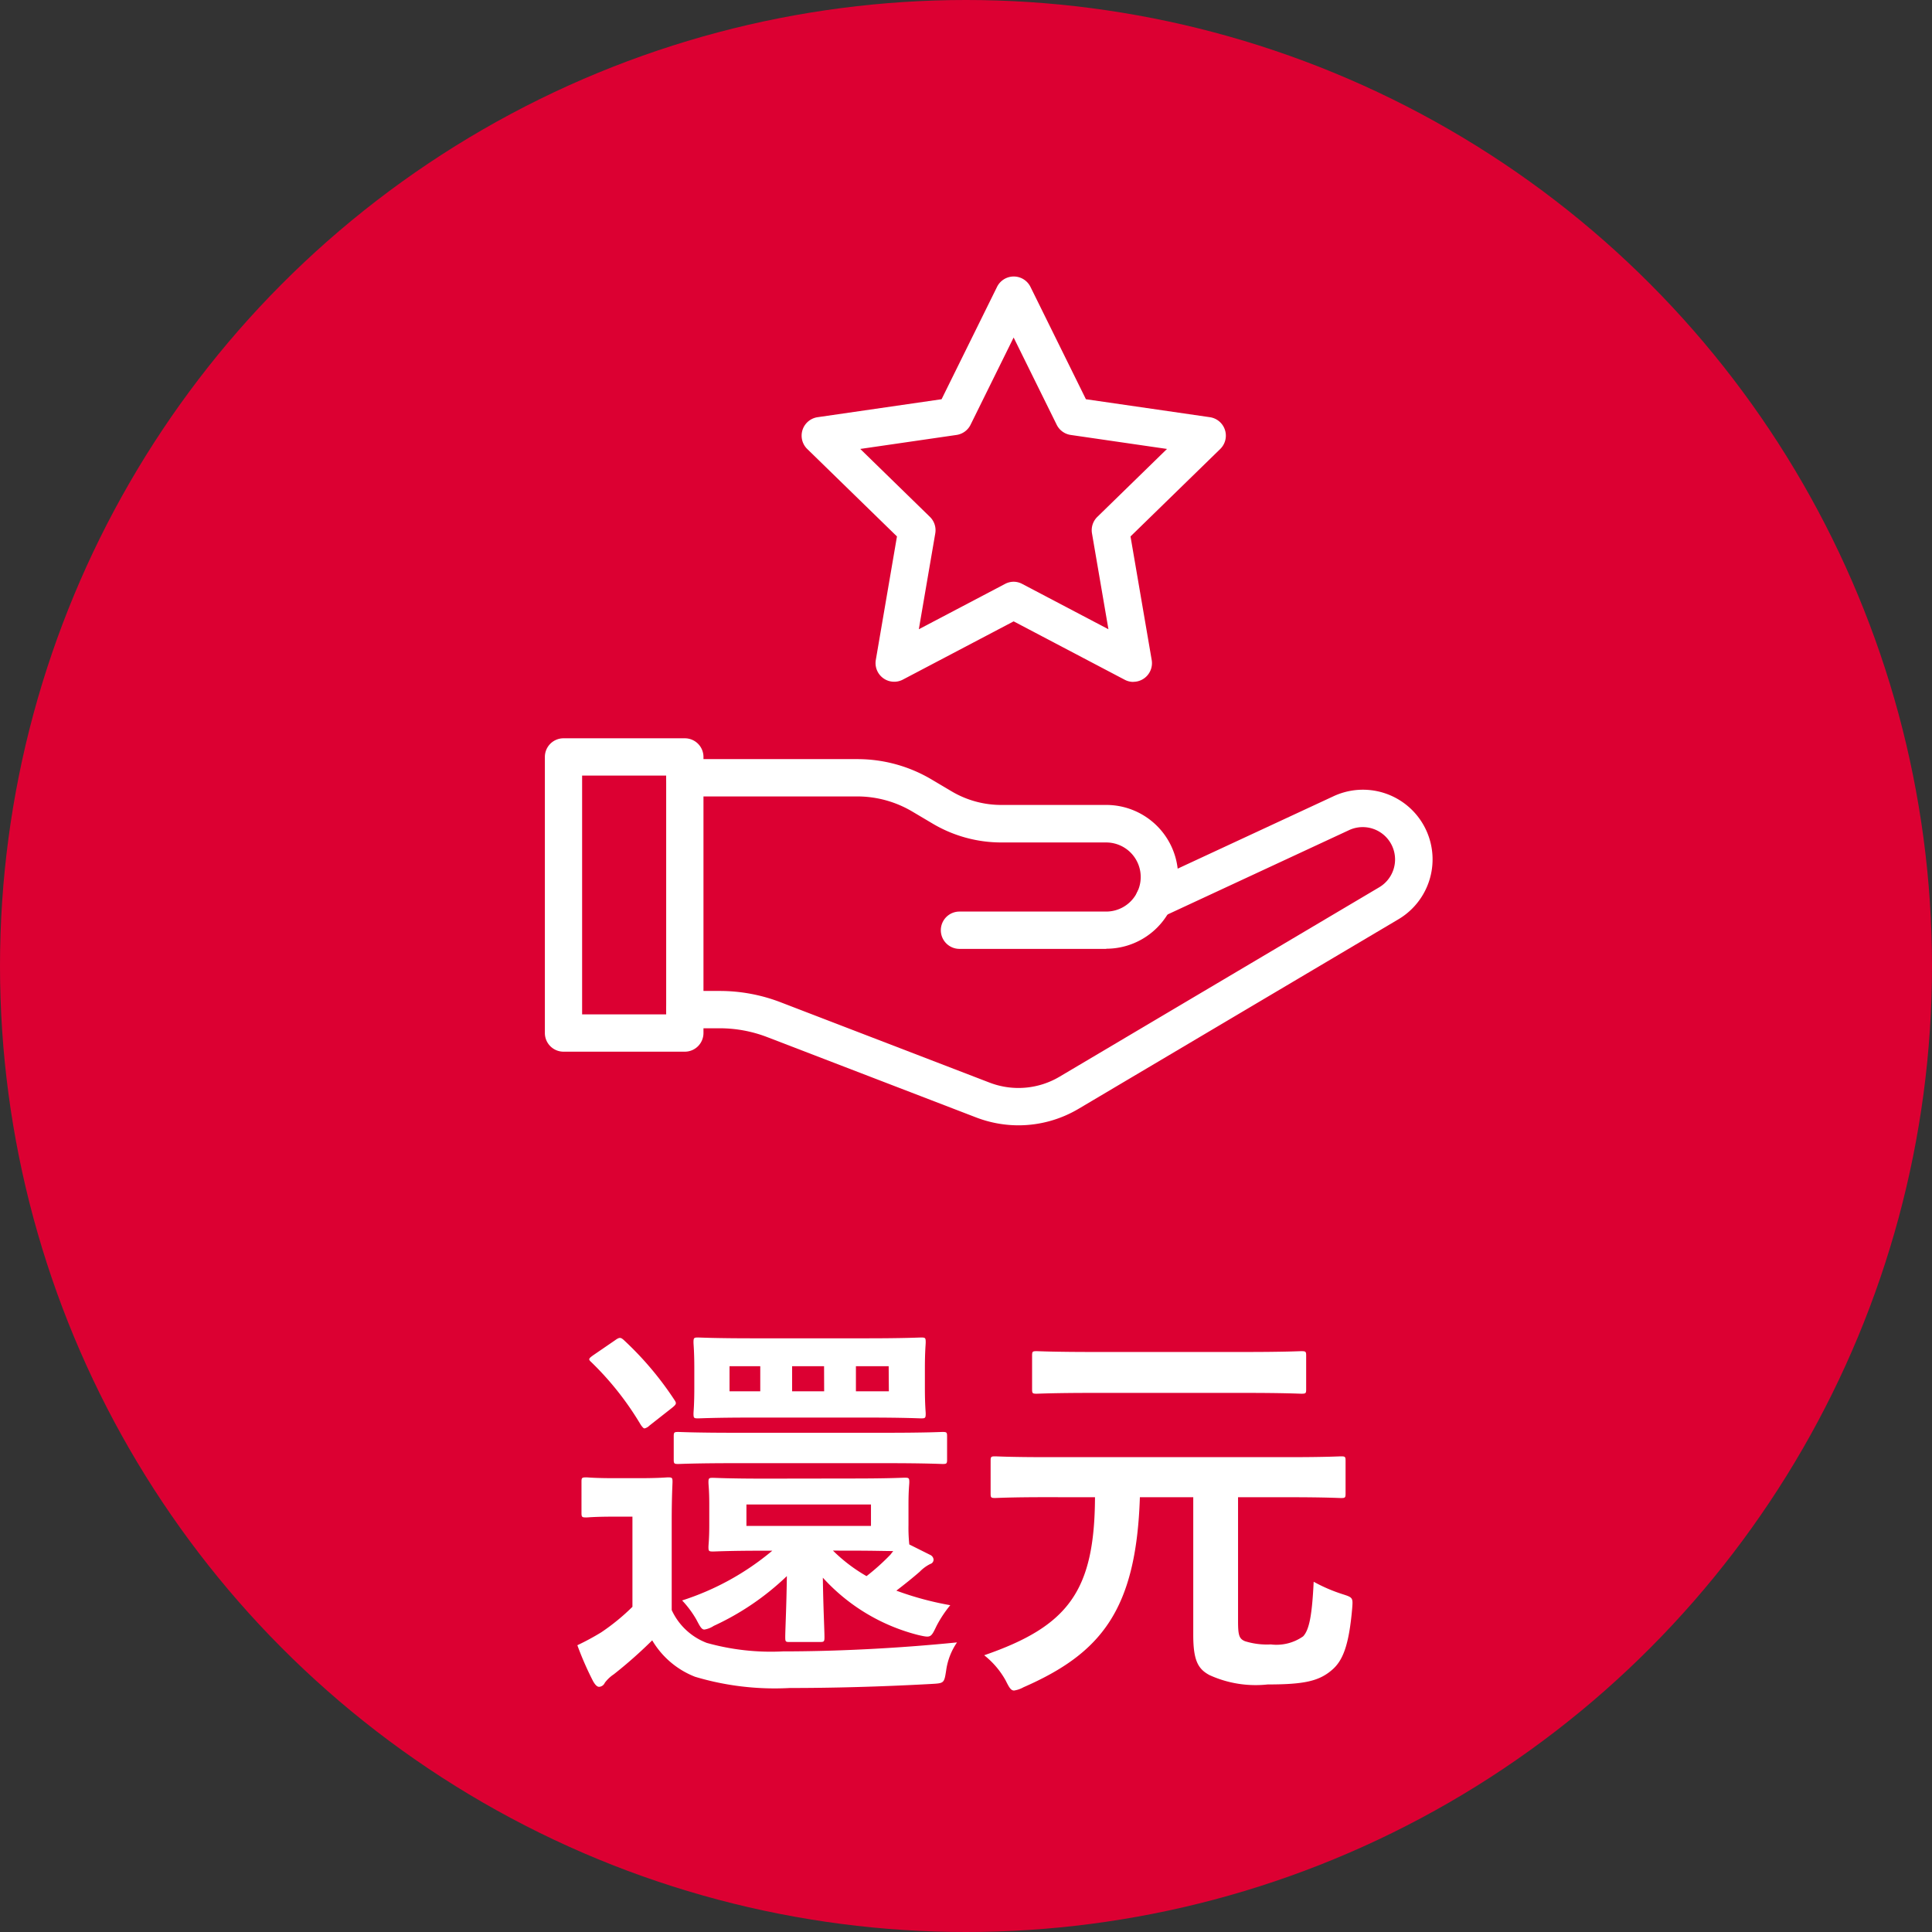
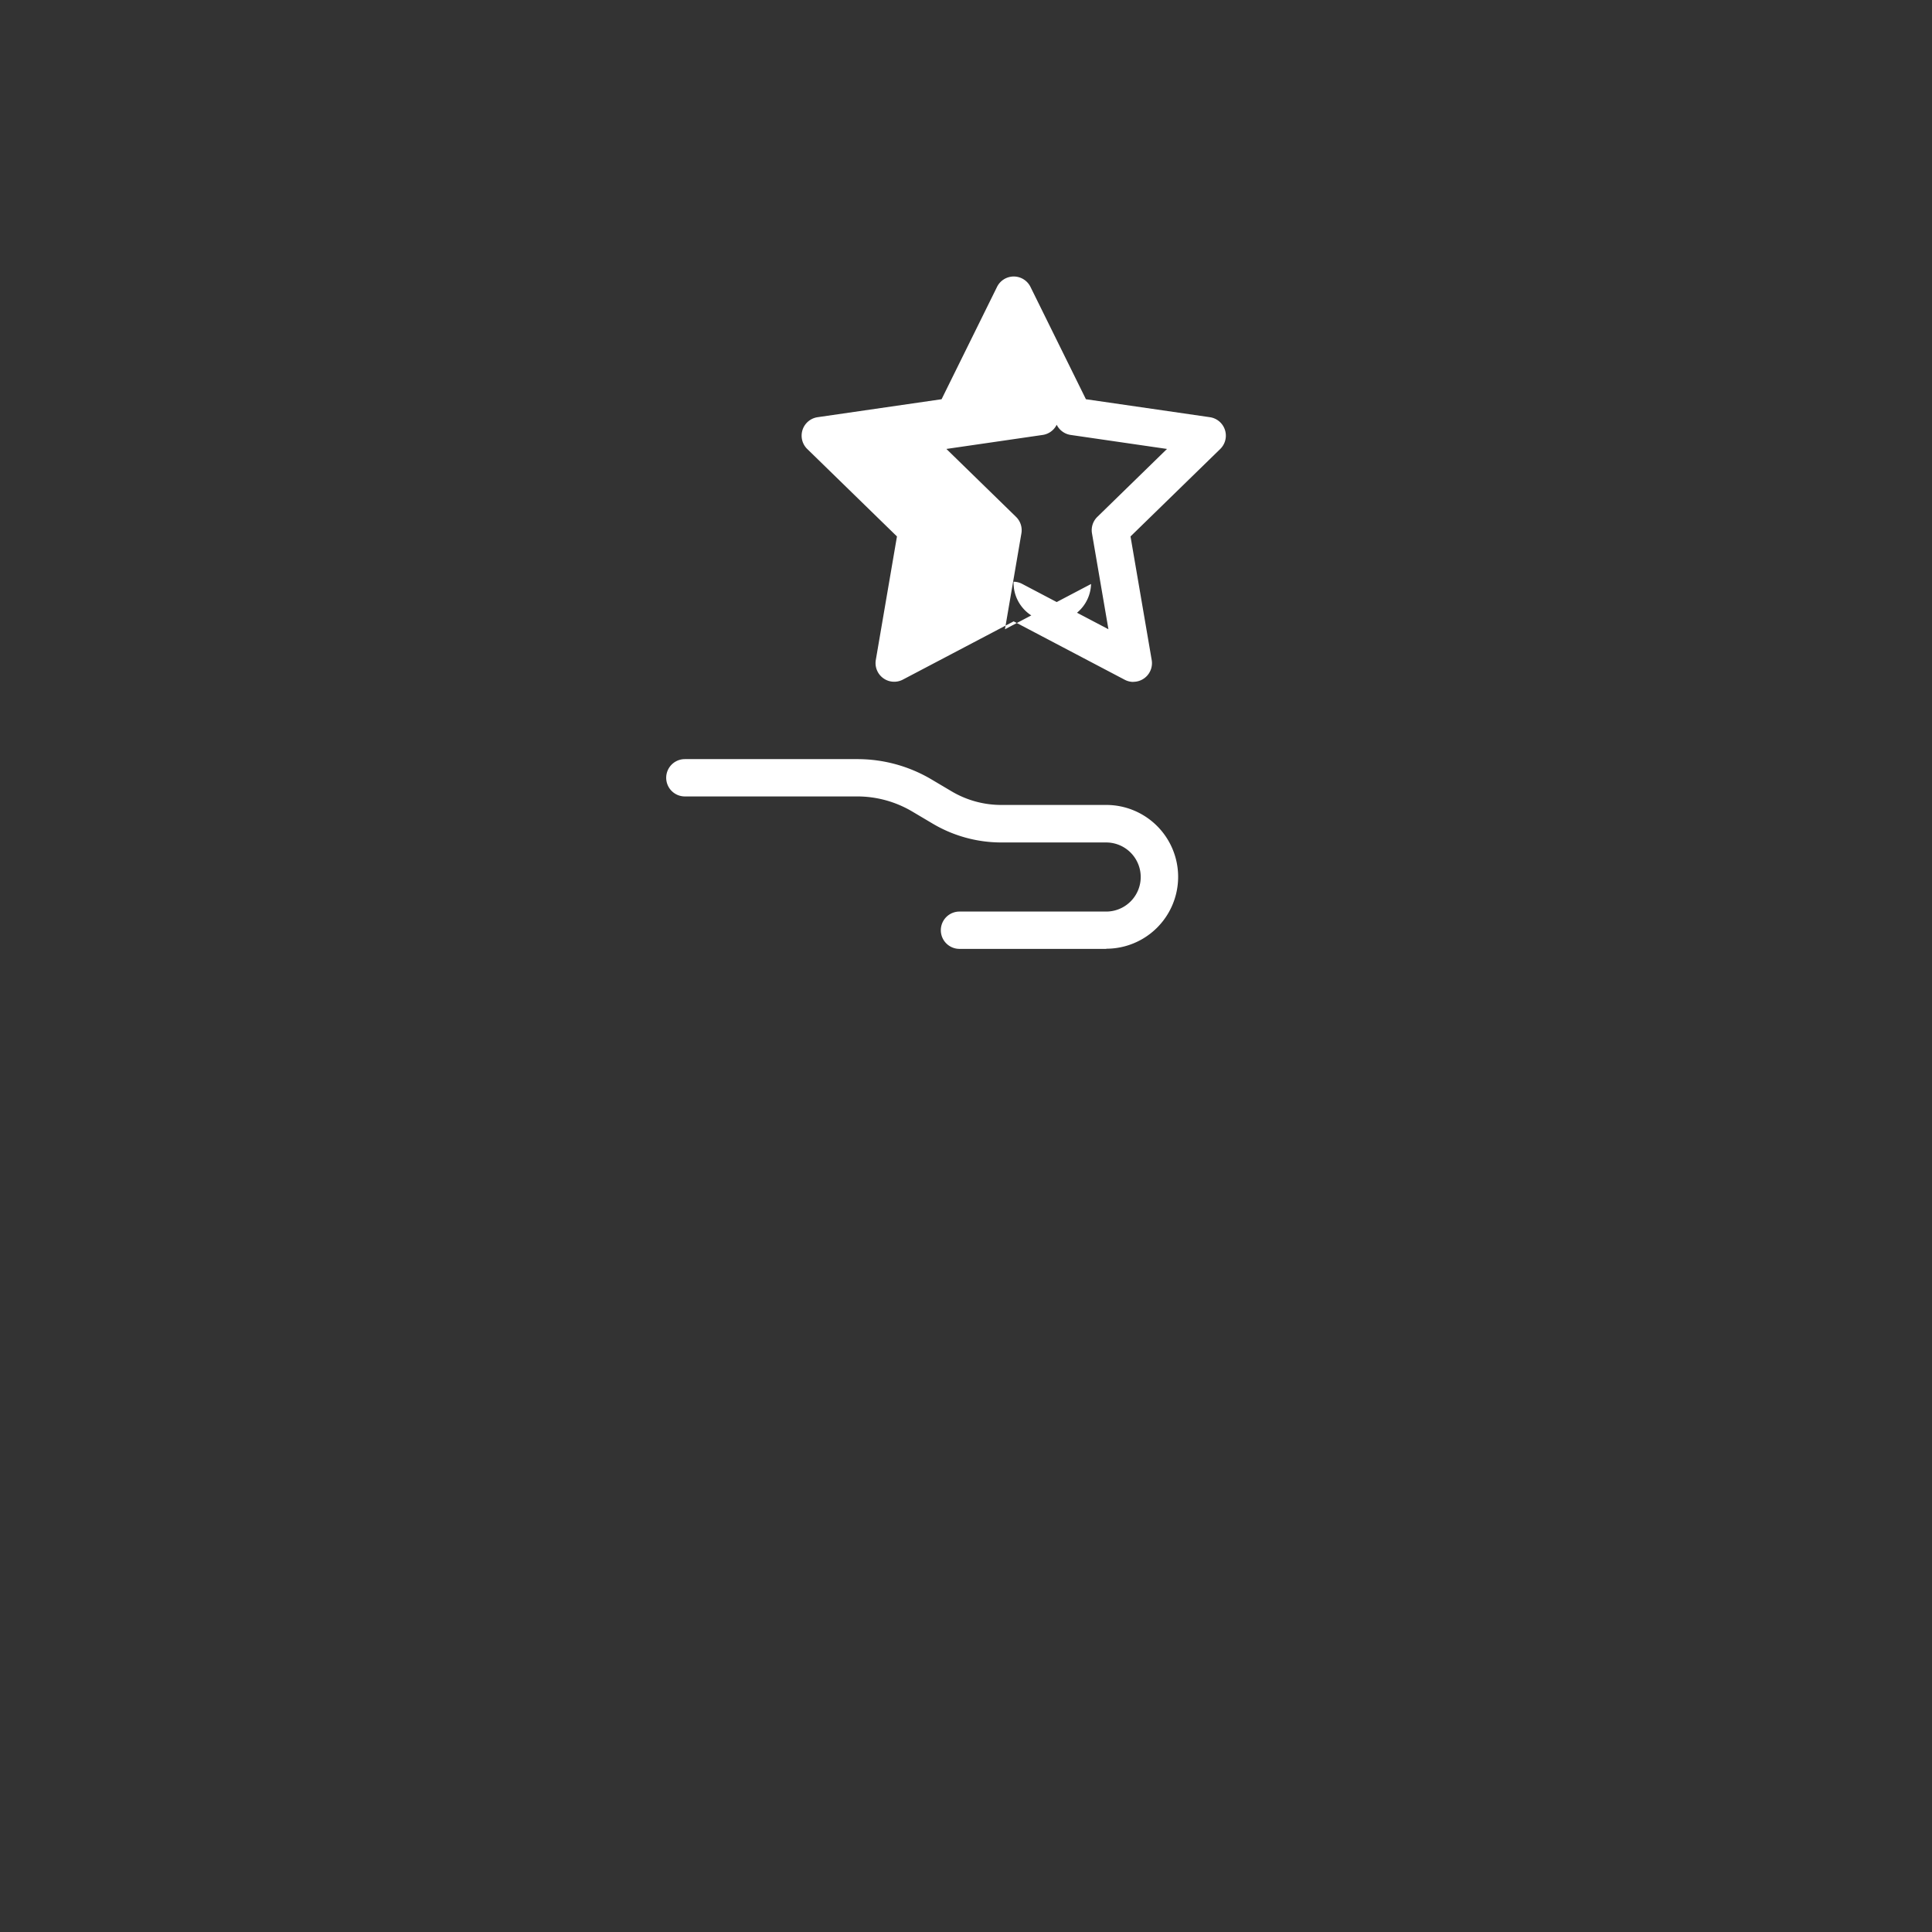
<svg xmlns="http://www.w3.org/2000/svg" width="86" height="86" viewBox="0 0 86 86">
  <rect x="0" y="0" width="86" height="86" fill="#333333" stroke="none" />
  <g transform="translate(-183 -4994.666)">
-     <circle cx="43" cy="43" r="43" transform="translate(183 4994.666)" fill="#dc0032" />
-     <path d="M-8.964-8.262c-1.62,0-2.178-.036-2.3-.036-.18,0-.2.018-.2.2,0,.126.036.342.036.972v.936c0,.63-.036.864-.036.972,0,.18.018.2.2.2.126,0,.684-.036,2.3-.036h.342a11.881,11.881,0,0,1-4.014,2.214,4.484,4.484,0,0,1,.63.846c.162.306.234.45.36.45a1.029,1.029,0,0,0,.414-.162A11.853,11.853,0,0,0-7.974-3.924c-.018,1.386-.072,2.394-.072,2.718,0,.2.018.216.18.216H-6.5c.18,0,.2-.018.2-.216,0-.324-.054-1.3-.072-2.646A8.58,8.58,0,0,0-2.124-1.3c.558.126.558.126.81-.4A5.259,5.259,0,0,1-.7-2.628,13.829,13.829,0,0,1-3.1-3.276c.4-.306.756-.594,1.044-.846a1.715,1.715,0,0,1,.468-.342.2.2,0,0,0,.144-.2.252.252,0,0,0-.144-.2l-.936-.468a7.067,7.067,0,0,1-.036-.864v-.936c0-.63.036-.864.036-.972,0-.18-.018-.2-.2-.2-.108,0-.684.036-2.3.036ZM-4.23-6.156H-9.774V-7.11H-4.23Zm-.792,1.1c.864,0,1.422.018,1.782.018l-.126.162a9.923,9.923,0,0,1-1.062.954A7.259,7.259,0,0,1-5.922-5.058ZM-13.1-6.372c0-1.116.036-1.638.036-1.746,0-.18-.018-.2-.2-.2-.09,0-.378.036-1.314.036h-1.044c-.936,0-1.188-.036-1.278-.036-.2,0-.216.018-.216.2V-6.75c0,.2.018.216.216.216.09,0,.342-.036,1.278-.036h.774v4.014a9.6,9.6,0,0,1-1.386,1.134A11.32,11.32,0,0,1-17.3-.846a14.059,14.059,0,0,0,.7,1.6c.072.126.162.252.27.252a.3.3,0,0,0,.252-.18,1.607,1.607,0,0,1,.4-.378,20.07,20.07,0,0,0,1.71-1.512A3.832,3.832,0,0,0-12.06.558a12.371,12.371,0,0,0,4.212.5c1.872,0,4.014-.054,6.3-.18C-.972.846-.972.846-.882.27A2.9,2.9,0,0,1-.4-.972c-2.682.27-5.418.4-7.74.4a10.6,10.6,0,0,1-3.4-.378A2.823,2.823,0,0,1-13.1-2.412Zm3.618-8.136c-1.728,0-2.322-.036-2.448-.036-.18,0-.2.018-.2.216,0,.108.036.4.036,1.152v.882c0,.756-.036,1.044-.036,1.134,0,.2.018.216.2.216.126,0,.72-.036,2.448-.036h5.04c1.728,0,2.322.036,2.448.036.18,0,.2-.018.2-.216,0-.09-.036-.378-.036-1.134v-.882c0-.756.036-1.044.036-1.152,0-.2-.018-.216-.2-.216-.126,0-.72.036-2.448.036Zm6.048,2.358H-4.9v-1.116h1.458Zm-2.88,0H-7.74v-1.116h1.422Zm-4.212,0v-1.116h1.368v1.116Zm6.984,3.2c1.782,0,2.394.036,2.5.036.18,0,.2-.018.2-.2v-1.026c0-.18-.018-.2-.2-.2-.108,0-.72.036-2.5.036h-6.768c-1.764,0-2.394-.036-2.5-.036-.18,0-.2.018-.2.2v1.026c0,.18.018.2.2.2.108,0,.738-.036,2.5-.036Zm-9.54-2.466c.2-.162.2-.2.108-.342a14.406,14.406,0,0,0-2.268-2.682c-.126-.108-.18-.126-.378.018l-.972.666c-.2.144-.234.18-.09.306a13.386,13.386,0,0,1,2.214,2.808c.072.09.108.144.162.144a.463.463,0,0,0,.216-.126ZM5.742-7.434C5.724-3.258,4.554-1.692.81-.4A3.738,3.738,0,0,1,1.764.72c.162.324.234.45.378.45a1.238,1.238,0,0,0,.414-.144C6.012-.486,7.578-2.412,7.74-7.434h2.376V-1.3c0,1.134.216,1.512.72,1.782A4.946,4.946,0,0,0,13.428.9C15.03.9,15.7.756,16.272.27c.5-.414.774-1.1.918-2.754.036-.468.036-.486-.414-.63a7.2,7.2,0,0,1-1.3-.558c-.072,1.512-.2,2.142-.468,2.43a2.062,2.062,0,0,1-1.44.36,3.284,3.284,0,0,1-1.152-.144c-.252-.108-.306-.252-.306-.882V-7.434h2.3c1.62,0,2.178.036,2.286.036.18,0,.2-.018.2-.2V-9.054c0-.18-.018-.2-.2-.2-.108,0-.666.036-2.286.036H3.564c-1.62,0-2.16-.036-2.268-.036-.18,0-.2.018-.2.2V-7.6c0,.18.018.2.2.2.108,0,.648-.036,2.268-.036Zm6.7-4.644c1.764,0,2.376.036,2.484.036.2,0,.216-.018.216-.2v-1.494c0-.18-.018-.2-.216-.2-.108,0-.72.036-2.484.036h-6.8c-1.764,0-2.394-.036-2.5-.036-.18,0-.2.018-.2.2v1.494c0,.18.018.2.2.2.108,0,.738-.036,2.5-.036Z" transform="translate(226 5068.747)" fill="#fff" />
    <g transform="translate(-1942.452 3336.583)">
      <g transform="translate(2149.703 1690.947)">
-         <path d="M2155.936,1817.857h-5.4a.831.831,0,0,1-.83-.831v-12.289a.83.83,0,0,1,.83-.83h5.4a.83.83,0,0,1,.83.83v12.289A.831.831,0,0,1,2155.936,1817.857Zm-4.572-1.661h3.742v-10.629h-3.742Z" transform="translate(-2149.703 -1803.907)" fill="#fff" />
        <path d="M2204.387,1818.383h-6.529a.83.83,0,1,1,0-1.661h6.529a1.538,1.538,0,1,0,0-3.076h-4.667a5.993,5.993,0,0,1-3.053-.837l-.911-.54a4.808,4.808,0,0,0-2.45-.672h-7.673a.83.83,0,0,1,0-1.661h7.673a6.471,6.471,0,0,1,3.3.9l.911.54a4.332,4.332,0,0,0,2.207.6h4.667a3.2,3.2,0,1,1,0,6.4Z" transform="translate(-2179.399 -1809.009)" fill="#fff" />
-         <path d="M2200.486,1833.765a5.276,5.276,0,0,1-1.895-.354l-9.287-3.571a5.9,5.9,0,0,0-2.124-.395h-1.548a.83.83,0,0,1,0-1.661h1.548a7.548,7.548,0,0,1,2.72.505l9.287,3.571a3.585,3.585,0,0,0,3.131-.263l14.212-8.421a1.44,1.44,0,0,0-1.341-2.546l-8.321,3.867a.83.83,0,0,1-.7-1.506l8.321-3.866a3.1,3.1,0,0,1,2.888,5.48l-14.212,8.421A5.25,5.25,0,0,1,2200.486,1833.765Z" transform="translate(-2179.399 -1816.537)" fill="#fff" />
      </g>
-       <path d="M2238.7,1688.437a.829.829,0,0,1-.386-.1l-4.936-2.595-4.936,2.595a.83.83,0,0,1-1.2-.875l.942-5.5-3.993-3.892a.83.83,0,0,1,.46-1.416l5.519-.8,2.468-5a.83.83,0,0,1,1.489,0l2.468,5,5.518.8a.83.83,0,0,1,.46,1.416l-3.993,3.892.943,5.5a.83.83,0,0,1-.819.971Zm-5.322-4.459a.828.828,0,0,1,.386.1l3.833,2.015-.732-4.268a.83.83,0,0,1,.239-.735l3.1-3.023-4.285-.623a.83.83,0,0,1-.625-.454l-1.917-3.883-1.917,3.883a.83.83,0,0,1-.625.454l-4.285.623,3.1,3.023a.829.829,0,0,1,.239.735l-.732,4.268,3.833-2.015A.829.829,0,0,1,2233.375,1683.978Z" transform="translate(-62.805)" fill="#fff" />
+       <path d="M2238.7,1688.437a.829.829,0,0,1-.386-.1l-4.936-2.595-4.936,2.595a.83.83,0,0,1-1.2-.875l.942-5.5-3.993-3.892a.83.83,0,0,1,.46-1.416l5.519-.8,2.468-5a.83.83,0,0,1,1.489,0l2.468,5,5.518.8a.83.83,0,0,1,.46,1.416l-3.993,3.892.943,5.5a.83.83,0,0,1-.819.971Zm-5.322-4.459a.828.828,0,0,1,.386.1l3.833,2.015-.732-4.268a.83.83,0,0,1,.239-.735l3.1-3.023-4.285-.623a.83.83,0,0,1-.625-.454a.83.83,0,0,1-.625.454l-4.285.623,3.1,3.023a.829.829,0,0,1,.239.735l-.732,4.268,3.833-2.015A.829.829,0,0,1,2233.375,1683.978Z" transform="translate(-62.805)" fill="#fff" />
    </g>
  </g>
</svg>